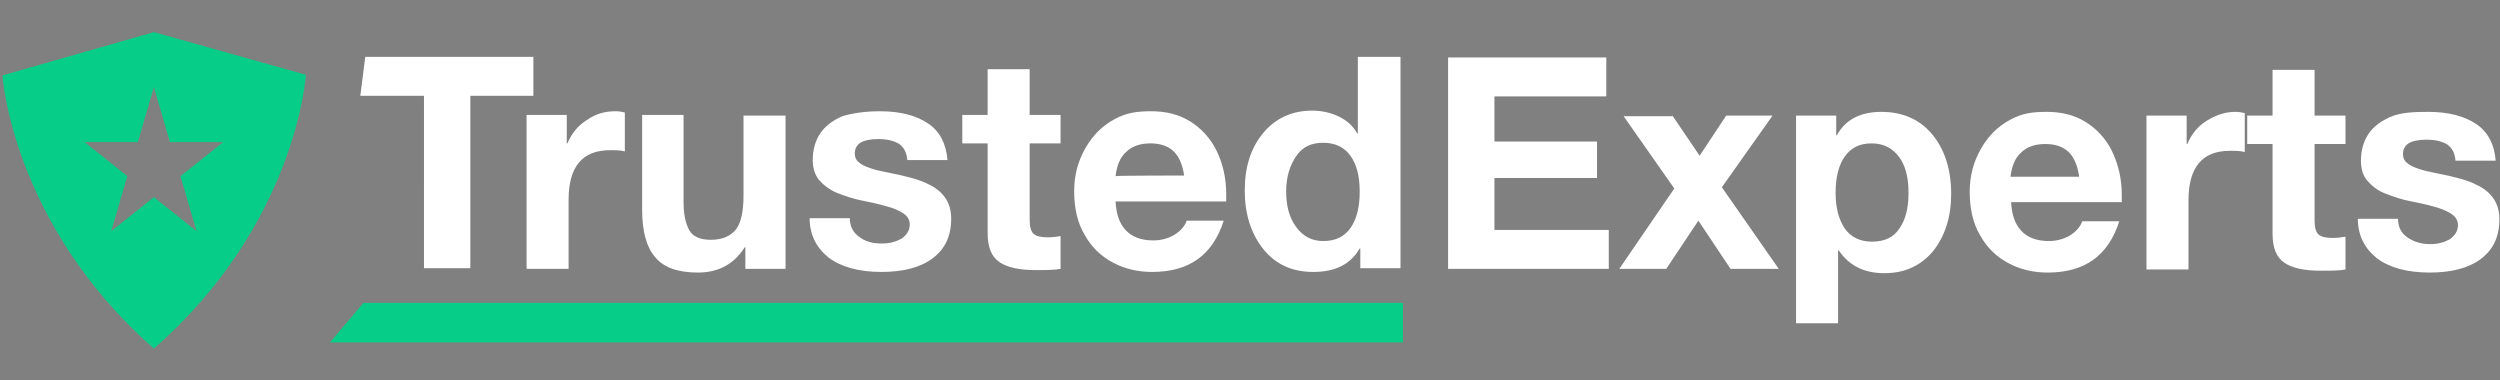
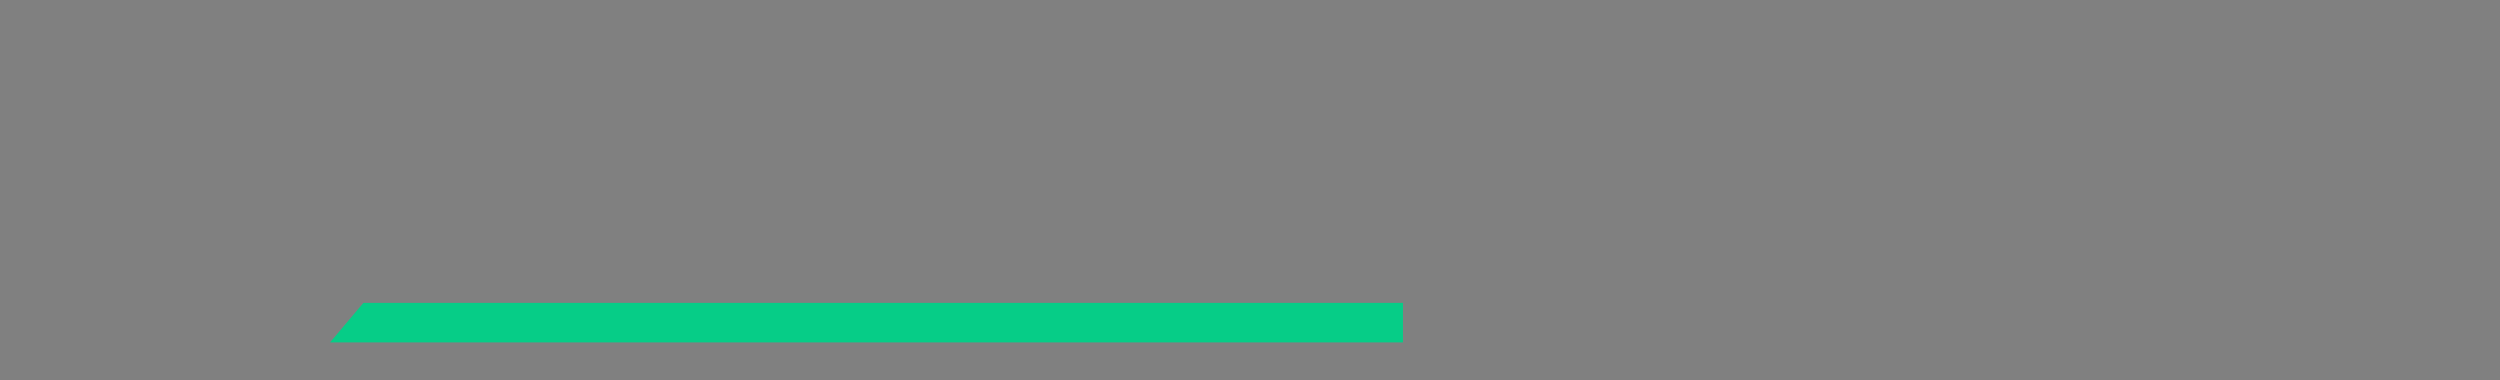
<svg xmlns="http://www.w3.org/2000/svg" version="1.1" id="Ebene_1" x="0px" y="0px" viewBox="0 0 404.5 61.5" style="enable-background:new 0 0 404.5 61.5;" xml:space="preserve">
  <rect x="0" y="0" width="404.5" height="61.5" fill="#808080" stroke="none" />
  <style type="text/css">
	.st0{fill:#06CD87;}
	.st1{fill:#FFFFFF;}
	.st2{fill:#565656;}
</style>
  <polygon class="st0" points="227,49 58.8,49 53.4,55.4 227,55.4 " />
-   <path class="st1" d="M259.9,9.3v6.3h-18.1v7.3h16.6v5.9h-16.6v8.4h18.5v6.3h-26V9.3L259.9,9.3L259.9,9.3z M270.6,18.7l4.4,6.5  l4.3-6.5h7.5l-8.2,11.6l9.2,13.2h-7.8l-5.2-7.8l-5.2,7.8h-7.6l8.9-13l-8.2-11.7H270.6L270.6,18.7z M304.4,18.1  c3.4,0,6.2,1.2,8.2,3.6c2,2.4,3.1,5.6,3.1,9.7c0,3.7-1,6.8-2.9,9.2c-2,2.4-4.6,3.6-7.9,3.6c-3.3,0-5.7-1.2-7.4-3.7h-0.1v11.8h-6.8  V18.7h6.5v3.2h0.1C298.6,19.3,301.1,18.1,304.4,18.1z M297,31.2c0,2.4,0.5,4.3,1.5,5.8c1,1.4,2.5,2.1,4.4,2.1c2,0,3.5-0.7,4.4-2.1  c1-1.4,1.5-3.3,1.5-5.8c0-2.5-0.5-4.5-1.6-5.9c-1.1-1.4-2.5-2.1-4.4-2.1c-1.9,0-3.3,0.7-4.3,2.1S297,28.7,297,31.2L297,31.2z   M331.2,18.1c2.3,0,4.4,0.5,6.2,1.6s3.3,2.7,4.3,4.7c1,2.1,1.6,4.4,1.6,7.1c0,0.3,0,0.7,0,1.2h-17.9c0.1,2,0.6,3.5,1.6,4.6  s2.5,1.7,4.5,1.7c1.2,0,2.4-0.3,3.4-0.9c1-0.6,1.7-1.4,2-2.3h6c-1.8,5.6-5.6,8.3-11.6,8.3c-2.3,0-4.4-0.5-6.3-1.5  c-1.9-1-3.5-2.5-4.6-4.5c-1.2-2-1.7-4.4-1.7-7.1c0-2.5,0.6-4.8,1.8-6.9c1.2-2.1,2.7-3.6,4.7-4.7S328.9,18.1,331.2,18.1L331.2,18.1z   M336.4,28.5c-0.3-1.9-0.9-3.2-1.8-4s-2.1-1.2-3.7-1.2c-1.7,0-3,0.5-3.9,1.4c-1,0.9-1.5,2.2-1.7,3.9H336.4L336.4,28.5z M361.7,18.1  c0.6,0,1.1,0.1,1.5,0.2v6.3c-0.7-0.2-1.6-0.2-2.4-0.2c-4.5,0-6.7,2.7-6.7,8v11.2h-6.8V18.7h6.5v4.6h0.1c0.7-1.6,1.7-2.9,3.2-3.8  S360,18.1,361.7,18.1L361.7,18.1z M374.5,11.3l0,7.4h5v4.6h-5v12.3c0,1.2,0.2,1.9,0.6,2.3c0.4,0.4,1.2,0.6,2.3,0.6  c0.8,0,1.5-0.1,2.1-0.2v5.3c-1,0.2-2.3,0.2-4,0.2c-2.6,0-4.6-0.4-5.9-1.3s-1.9-2.4-1.9-4.7V23.3h-4.1v-4.6h4.1v-7.4H374.5  L374.5,11.3z M392.9,18.1c3.3,0,5.9,0.7,7.8,2c1.9,1.3,2.9,3.3,3.1,5.9h-6.5c-0.1-1.2-0.5-2-1.3-2.6c-0.8-0.5-1.9-0.8-3.4-0.8  c-1.3,0-2.2,0.2-2.9,0.6c-0.6,0.4-0.9,1-0.9,1.7c0,0.6,0.2,1.1,0.6,1.4c0.4,0.4,1,0.7,1.9,1c0.8,0.3,1.8,0.5,2.8,0.7  c3.1,0.6,5.3,1.2,6.6,1.9c1.3,0.6,2.2,1.4,2.8,2.3c0.6,0.9,0.9,2,0.9,3.3c0,2.8-1,4.9-3,6.4s-4.8,2.2-8.3,2.2  c-3.6,0-6.5-0.8-8.5-2.3c-2-1.6-3.1-3.7-3.1-6.4h6.5c0,1.3,0.5,2.3,1.5,3s2.2,1.1,3.7,1.1c1.3,0,2.3-0.3,3.2-0.8  c0.8-0.6,1.3-1.3,1.3-2.3c0-0.6-0.3-1.2-0.8-1.6c-0.5-0.4-1.3-0.8-2.2-1.1s-2.4-0.7-4.5-1.1c-1.6-0.3-3-0.8-4.3-1.3  s-2.2-1.3-2.9-2.1s-1-2-1-3.2c0-1.6,0.4-3.1,1.2-4.3c0.8-1.2,2-2.1,3.6-2.8S390.5,18.1,392.9,18.1L392.9,18.1z" />
-   <path class="st2" d="M67.8-28" />
-   <path class="st1" d="M86.3,9.2v6.3H76.1v27.9h-7.5V15.5H58.3l0.8-6.3C59.1,9.2,86.3,9.2,86.3,9.2z M99.6,18c0.6,0,1.1,0.1,1.5,0.2  v6.3c-0.7-0.2-1.6-0.2-2.4-0.2c-4.5,0-6.7,2.7-6.7,8v11.2h-6.8V18.6h6.5v4.6h0.1c0.7-1.6,1.7-2.9,3.2-3.8C96.4,18.4,97.9,18,99.6,18  L99.6,18z M110.6,18.6v14.1c0,1.9,0.3,3.4,0.9,4.5c0.6,1.1,1.8,1.6,3.5,1.6c1.9,0,3.2-0.6,4.1-1.7c0.8-1.1,1.2-2.9,1.2-5.4v-13h6.8  v24.8h-6.5V40h-0.1c-1.7,2.7-4.2,4.1-7.6,4.1c-3.2,0-5.5-0.8-6.9-2.5c-1.4-1.6-2.1-4.2-2.1-7.6V18.6  C103.8,18.6,110.6,18.6,110.6,18.6z M142.4,18c3.3,0,5.9,0.7,7.8,2c1.9,1.3,2.9,3.3,3.1,5.9h-6.5c-0.1-1.2-0.5-2-1.3-2.6  c-0.8-0.5-1.9-0.8-3.4-0.8c-1.3,0-2.2,0.2-2.9,0.6c-0.6,0.4-0.9,1-0.9,1.7c0,0.6,0.2,1.1,0.6,1.4c0.4,0.4,1,0.7,1.9,1  c0.8,0.3,1.8,0.5,2.8,0.7c3.1,0.6,5.3,1.2,6.6,1.9c1.3,0.6,2.2,1.4,2.8,2.3c0.6,0.9,0.9,2,0.9,3.3c0,2.8-1,4.9-3,6.4  c-2,1.5-4.8,2.2-8.3,2.2c-3.6,0-6.5-0.8-8.5-2.3c-2-1.6-3.1-3.7-3.1-6.4h6.5c0,1.3,0.5,2.3,1.5,3c1,0.8,2.2,1.1,3.7,1.1  c1.3,0,2.3-0.3,3.2-0.8c0.8-0.6,1.3-1.3,1.3-2.3c0-0.6-0.3-1.2-0.8-1.6c-0.5-0.4-1.3-0.8-2.2-1.1c-1-0.3-2.4-0.7-4.5-1.1  c-1.6-0.3-3-0.8-4.3-1.3c-1.2-0.5-2.2-1.3-2.9-2.1c-0.7-0.9-1-2-1-3.2c0-1.6,0.4-3.1,1.2-4.3s2-2.1,3.6-2.8  C138,18.3,140,18,142.4,18L142.4,18z M166.6,11.2l0,7.4h5v4.6h-5v12.3c0,1.2,0.2,1.9,0.6,2.3s1.2,0.6,2.3,0.6c0.8,0,1.5-0.1,2.1-0.2  v5.3c-1,0.2-2.3,0.2-4,0.2c-2.6,0-4.6-0.4-5.9-1.3c-1.3-0.9-1.9-2.4-1.9-4.7V23.2h-4.1v-4.6h4.1v-7.4H166.6L166.6,11.2z M186.3,18  c2.3,0,4.4,0.5,6.2,1.6s3.3,2.7,4.3,4.7s1.6,4.4,1.6,7.1c0,0.3,0,0.7,0,1.2h-17.9c0.1,2,0.6,3.5,1.6,4.6c1,1.1,2.5,1.7,4.5,1.7  c1.2,0,2.4-0.3,3.4-0.9c1-0.6,1.7-1.4,2-2.3h6c-1.8,5.6-5.6,8.3-11.6,8.3c-2.3,0-4.4-0.5-6.3-1.5s-3.5-2.5-4.6-4.5  c-1.2-2-1.7-4.4-1.7-7.1c0-2.5,0.6-4.8,1.8-6.9c1.2-2.1,2.7-3.6,4.7-4.7S184.1,18,186.3,18L186.3,18z M191.6,28.4  c-0.3-1.9-0.9-3.2-1.8-4c-0.9-0.8-2.1-1.2-3.7-1.2c-1.7,0-3,0.5-3.9,1.4c-1,0.9-1.5,2.2-1.7,3.9C180.5,28.4,191.6,28.4,191.6,28.4z   M226.6,9.2v34.2h-6.5v-3.2H220c-1.5,2.6-4,3.8-7.5,3.8c-3.4,0-6.1-1.2-8.1-3.7s-3-5.7-3-9.5c0-3.8,1-6.9,3-9.3  c2-2.4,4.7-3.6,7.9-3.6c1.5,0,2.9,0.3,4.2,0.9c1.3,0.6,2.4,1.5,3.1,2.8h0.1V9.2C219.8,9.2,226.6,9.2,226.6,9.2z M208.1,31  c0,2.3,0.5,4.2,1.6,5.7c1.1,1.5,2.5,2.3,4.4,2.3c2,0,3.4-0.7,4.4-2.1s1.5-3.4,1.5-5.9s-0.5-4.4-1.5-5.8c-1-1.4-2.5-2.1-4.4-2.1  c-2,0-3.4,0.7-4.4,2.2S208.1,28.6,208.1,31L208.1,31z" />
  <g>
-     <path class="st0" d="M24.9,5.2L24.9,5.2L24.9,5.2L24.9,5.2L24.9,5.2l-24.5,7c0,0,1.5,24,24.5,44.2l0,0l0,0l0,0l0,0   C48,36.2,49.5,12.1,49.5,12.1L24.9,5.2z M24.9,31.9L18,37.4l2.6-8.9l-6.9-5.5h8.6l2.6-8.9l2.6,8.9h8.6l-6.9,5.5l2.6,8.9L24.9,31.9z   " />
-   </g>
+     </g>
</svg>